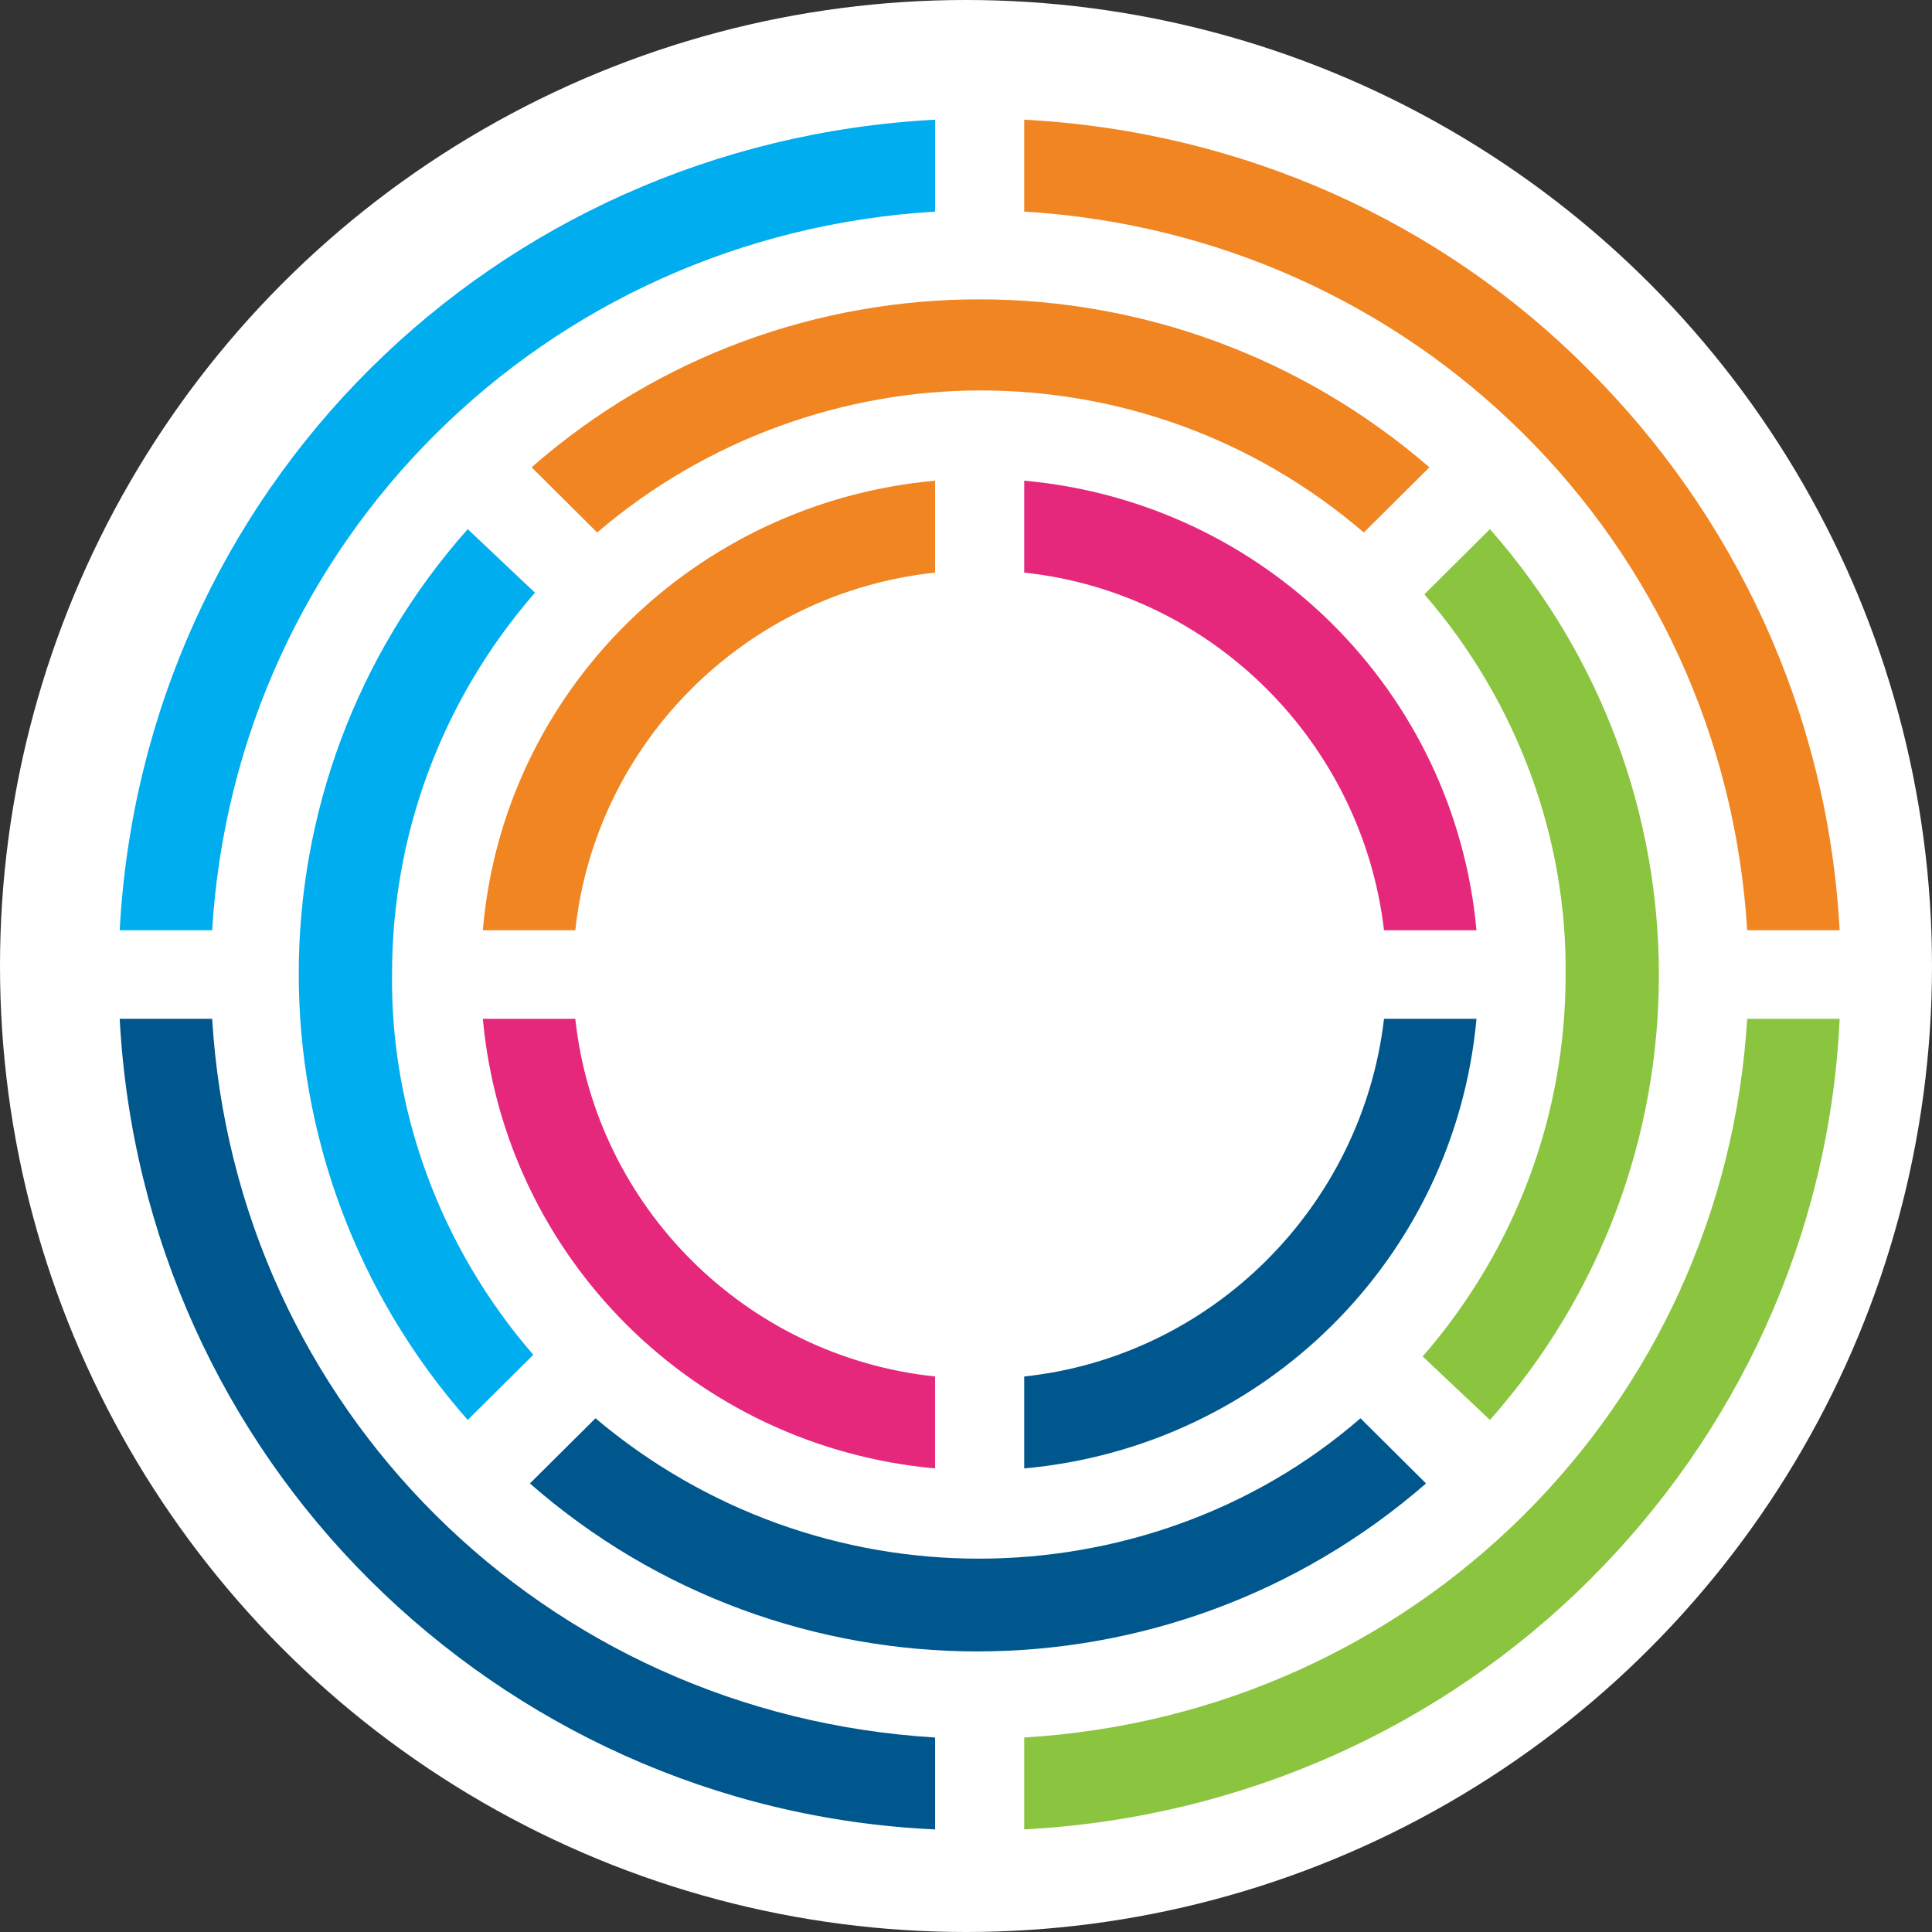
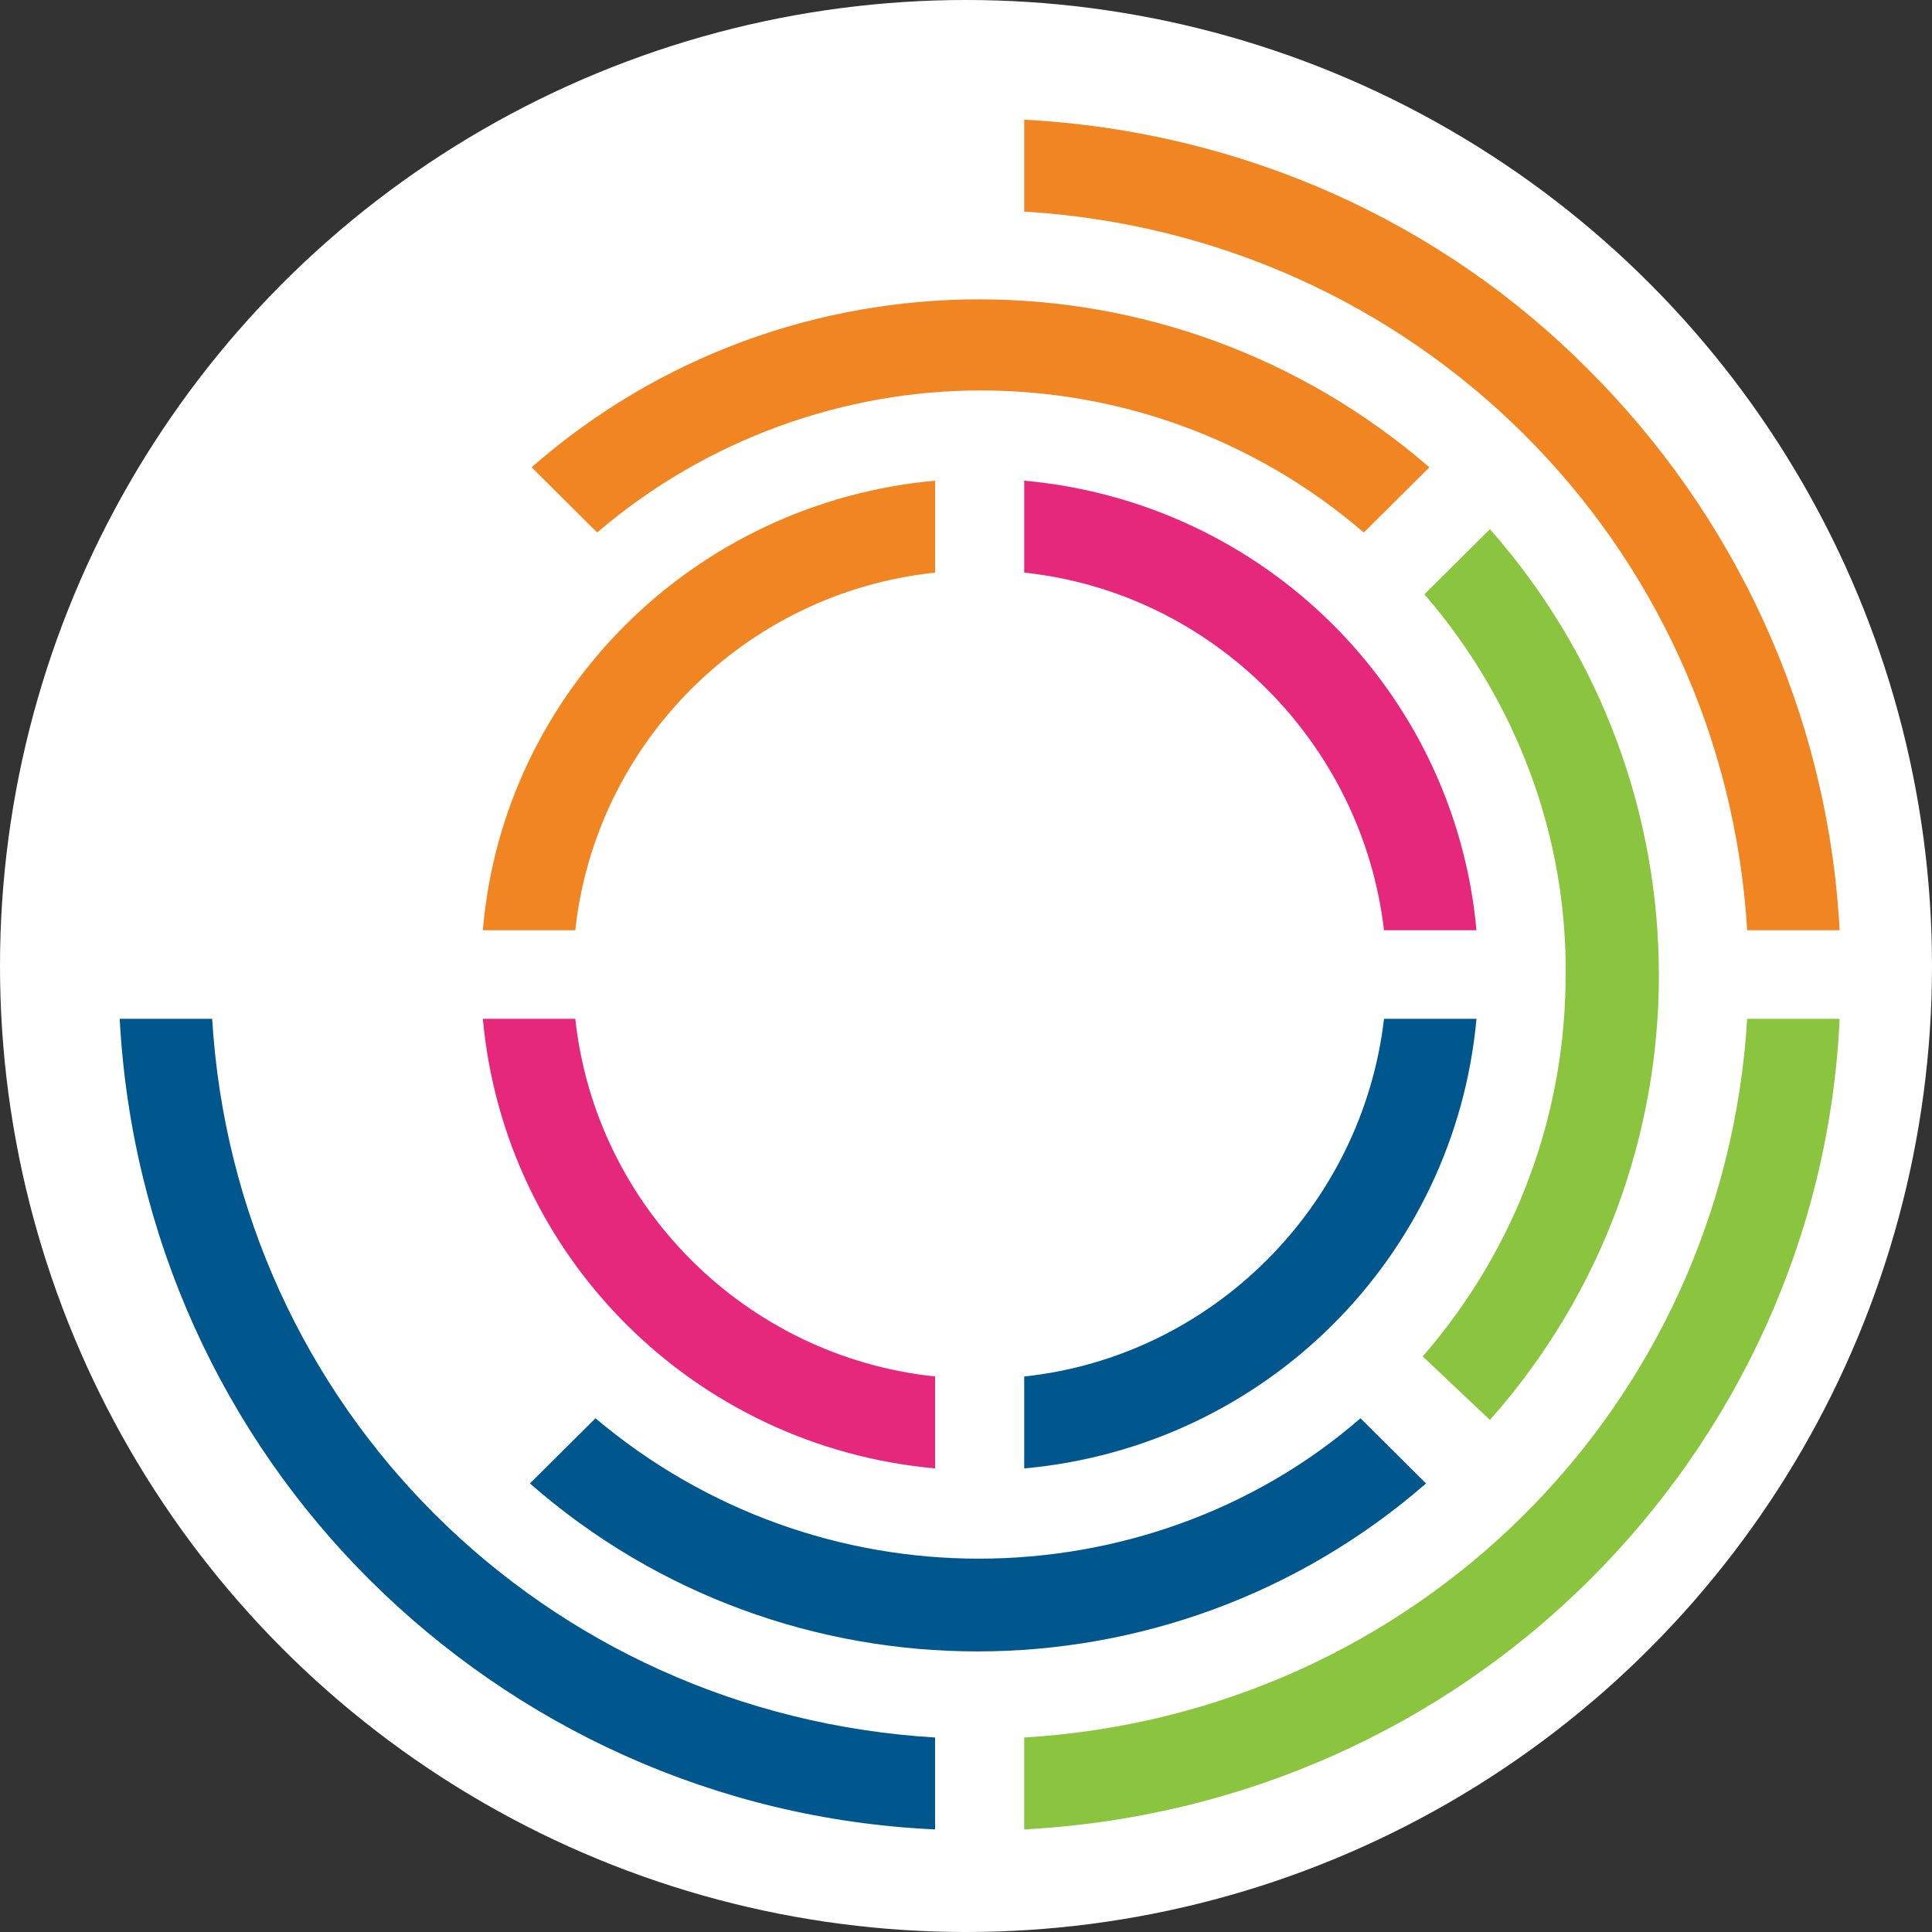
<svg xmlns="http://www.w3.org/2000/svg" width="113" height="113" viewBox="0 0 113 113" fill="none">
  <rect x="0" y="0" width="113" height="113" fill="#333333" stroke="none" />
  <circle cx="56.5" cy="56.5" r="56.5" fill="white" />
  <path d="M33.649 59.59H28.241C29.519 73.569 40.631 84.615 54.693 85.886V80.509C43.581 79.336 34.829 70.539 33.649 59.59ZM59.905 28.114V33.491C70.919 34.664 79.671 43.461 80.949 54.41H86.358C85.079 40.431 73.967 29.385 59.905 28.114Z" fill="#E5287B" />
  <path d="M92.848 21.565C84.391 13.061 72.787 7.684 59.905 7V12.376C71.312 13.061 81.539 17.85 89.111 25.377C96.683 32.904 101.501 43.07 102.19 54.41H107.598C106.91 41.604 101.403 30.069 92.848 21.565ZM31.093 27.332L34.928 31.145C41.319 25.671 49.383 22.836 57.348 22.836C65.314 22.836 73.279 25.573 79.769 31.145L83.604 27.332C68.46 14.234 46.04 14.234 31.093 27.332ZM28.241 54.41H33.649C34.829 43.461 43.581 34.664 54.693 33.491V28.114C40.631 29.385 29.421 40.431 28.241 54.41Z" fill="#F08522" />
  <path d="M102.19 59.59C101.501 70.93 96.683 81.096 89.111 88.623C81.539 96.15 71.312 100.939 59.905 101.624V107C72.787 106.316 84.391 100.939 92.946 92.435C101.501 83.931 107.008 72.396 107.598 59.59H102.19ZM87.144 83.051C100.321 68.193 100.321 45.905 87.144 30.949L83.309 34.761C88.816 41.115 91.668 49.131 91.569 57.049C91.569 64.967 88.816 72.885 83.211 79.336L87.144 83.051Z" fill="#8BC53F" />
-   <path d="M21.652 21.565C13.097 30.069 7.688 41.604 7 54.41H12.409C13.097 43.07 17.915 32.904 25.487 25.377C33.059 17.85 43.286 13.061 54.693 12.376V7C41.811 7.684 30.207 13.061 21.652 21.565ZM27.356 30.949C14.179 45.807 14.179 68.095 27.356 83.051L31.191 79.239C25.684 72.885 22.832 64.869 22.93 56.951C22.93 49.033 25.684 41.115 31.289 34.664L27.356 30.949Z" fill="#00ADEE" />
  <path d="M57.25 91.164C49.285 91.164 41.319 88.427 34.829 82.953L30.994 86.765C45.941 99.864 68.362 99.864 83.407 86.765L79.572 82.953C73.279 88.427 65.215 91.164 57.25 91.164ZM86.358 59.59H80.949C79.671 70.539 70.919 79.336 59.905 80.509V85.886C73.967 84.615 85.079 73.569 86.358 59.59ZM12.409 59.59H7C7.688 72.396 13.097 83.931 21.652 92.435C30.207 100.939 41.811 106.413 54.693 107V101.624C43.286 100.939 33.059 96.15 25.487 88.623C17.915 81.096 13.097 70.93 12.409 59.59Z" fill="#00578D" />
</svg>